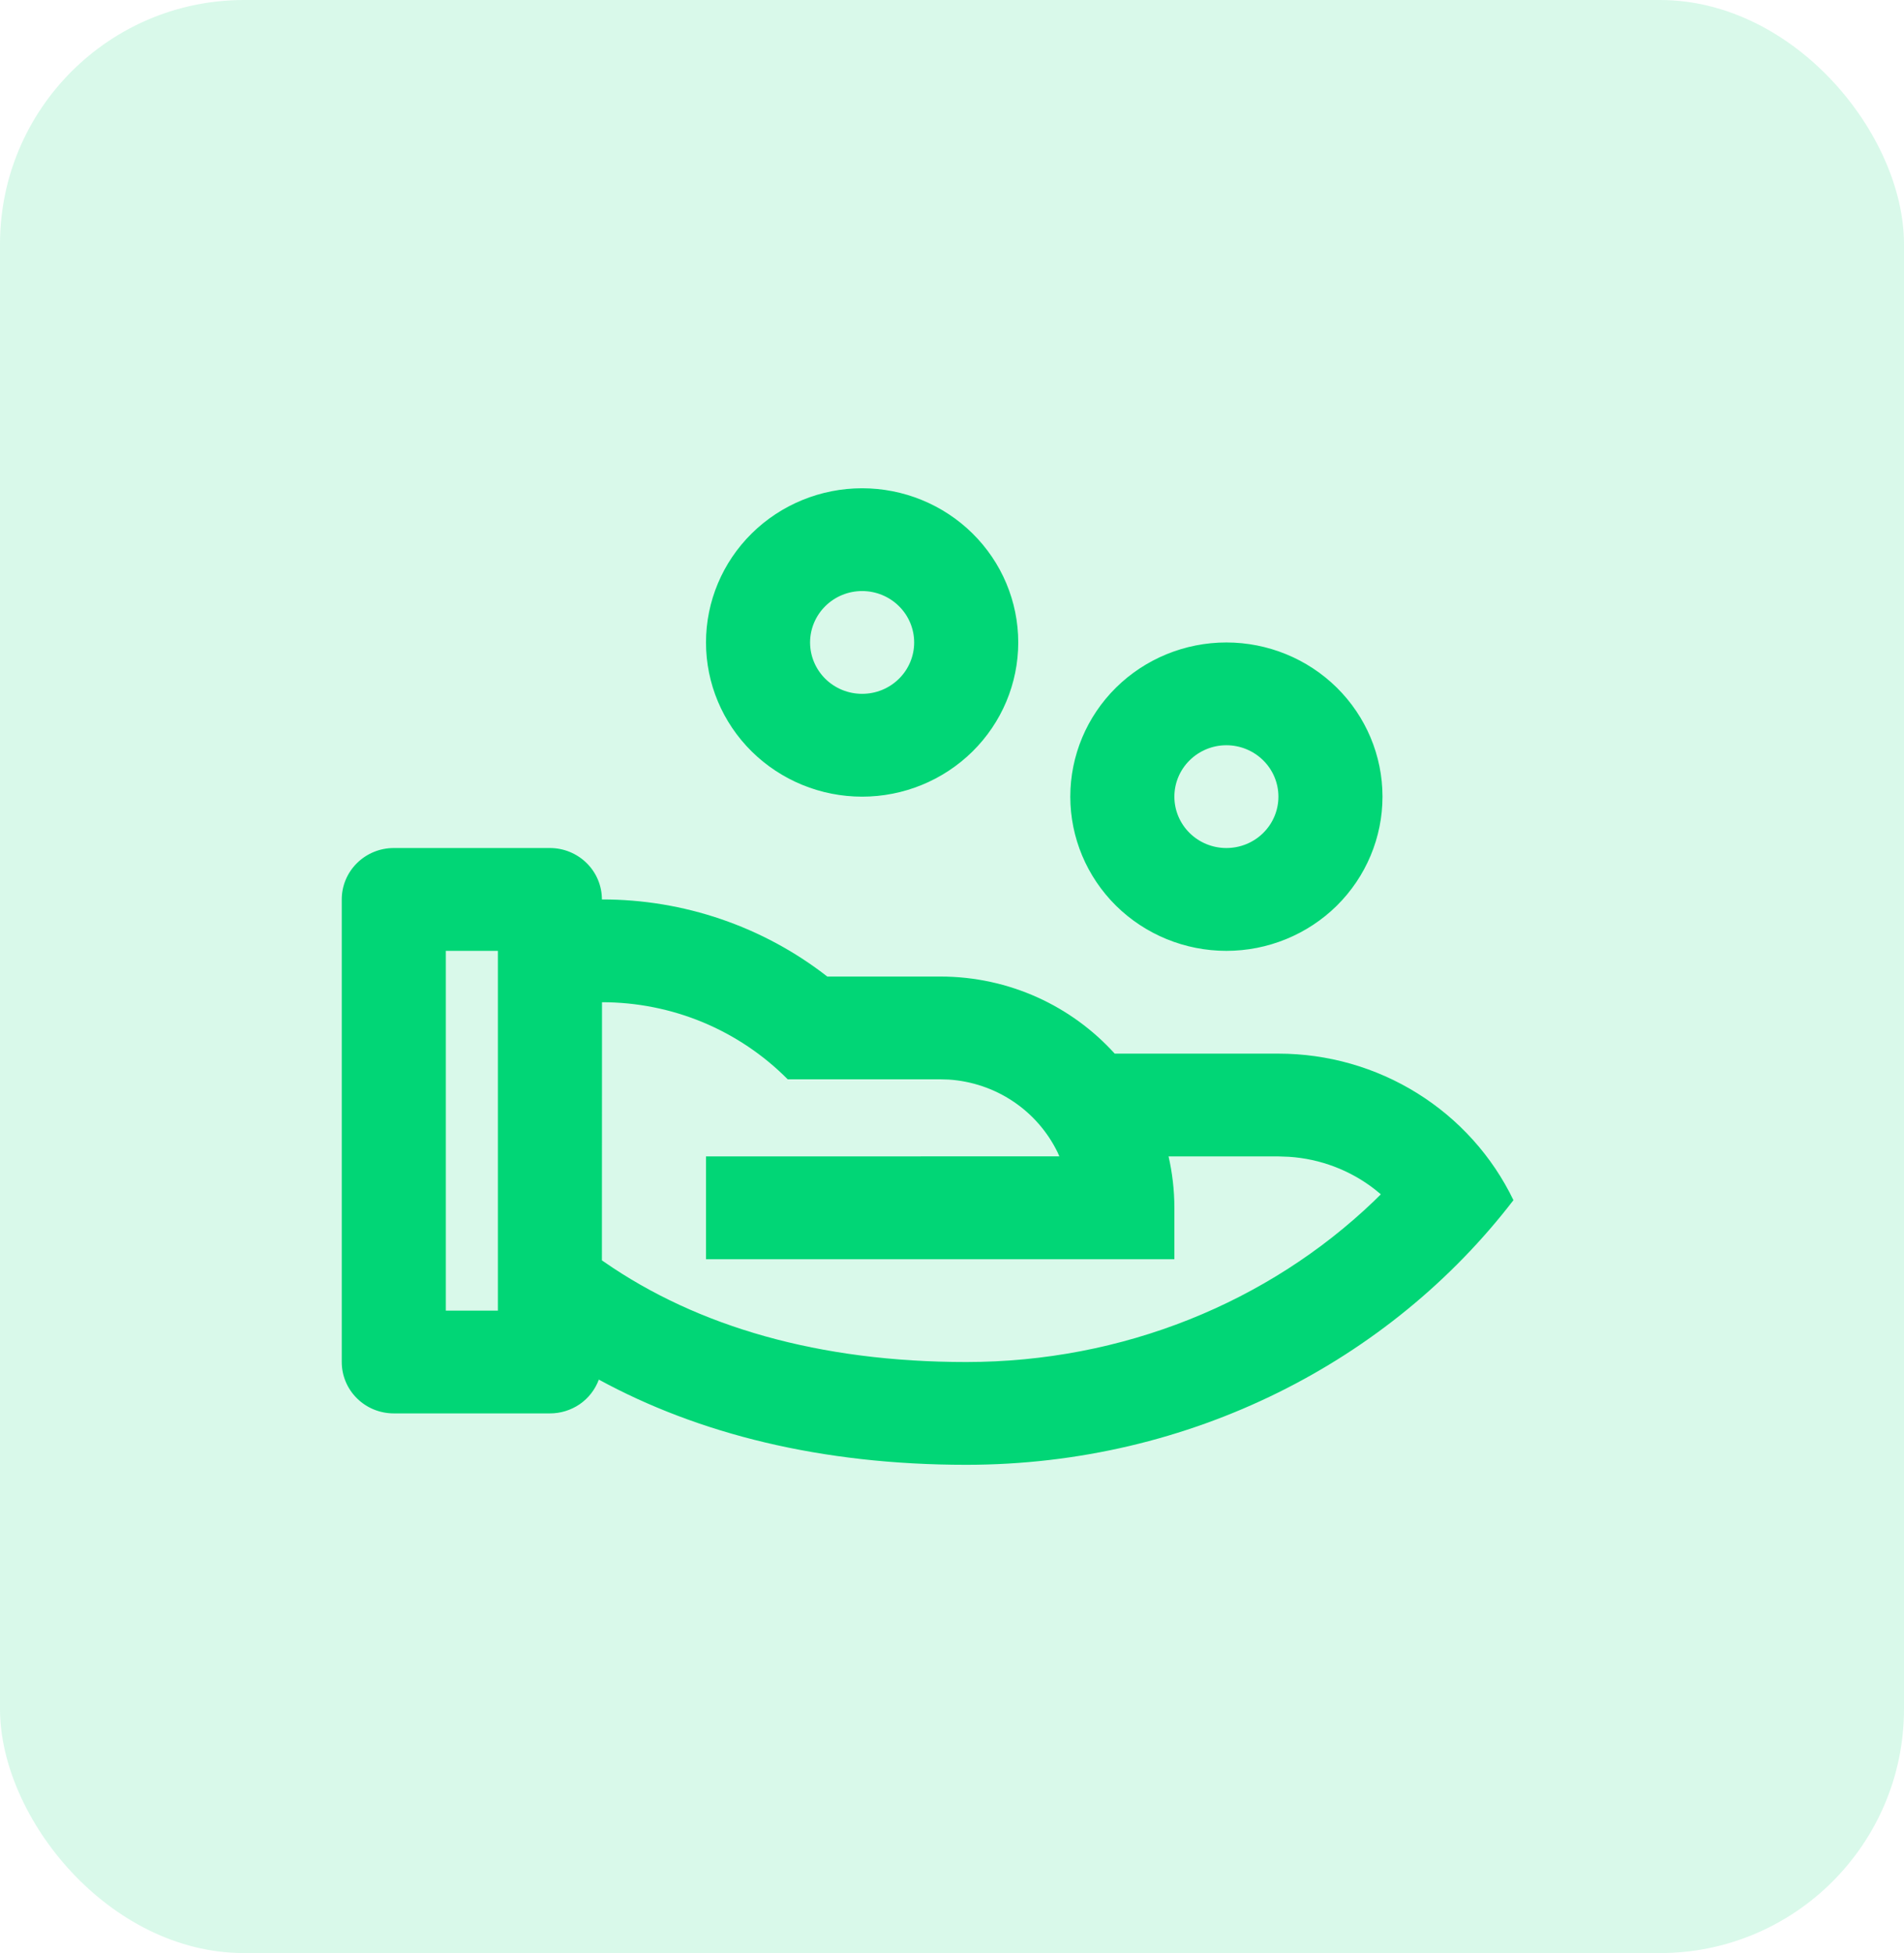
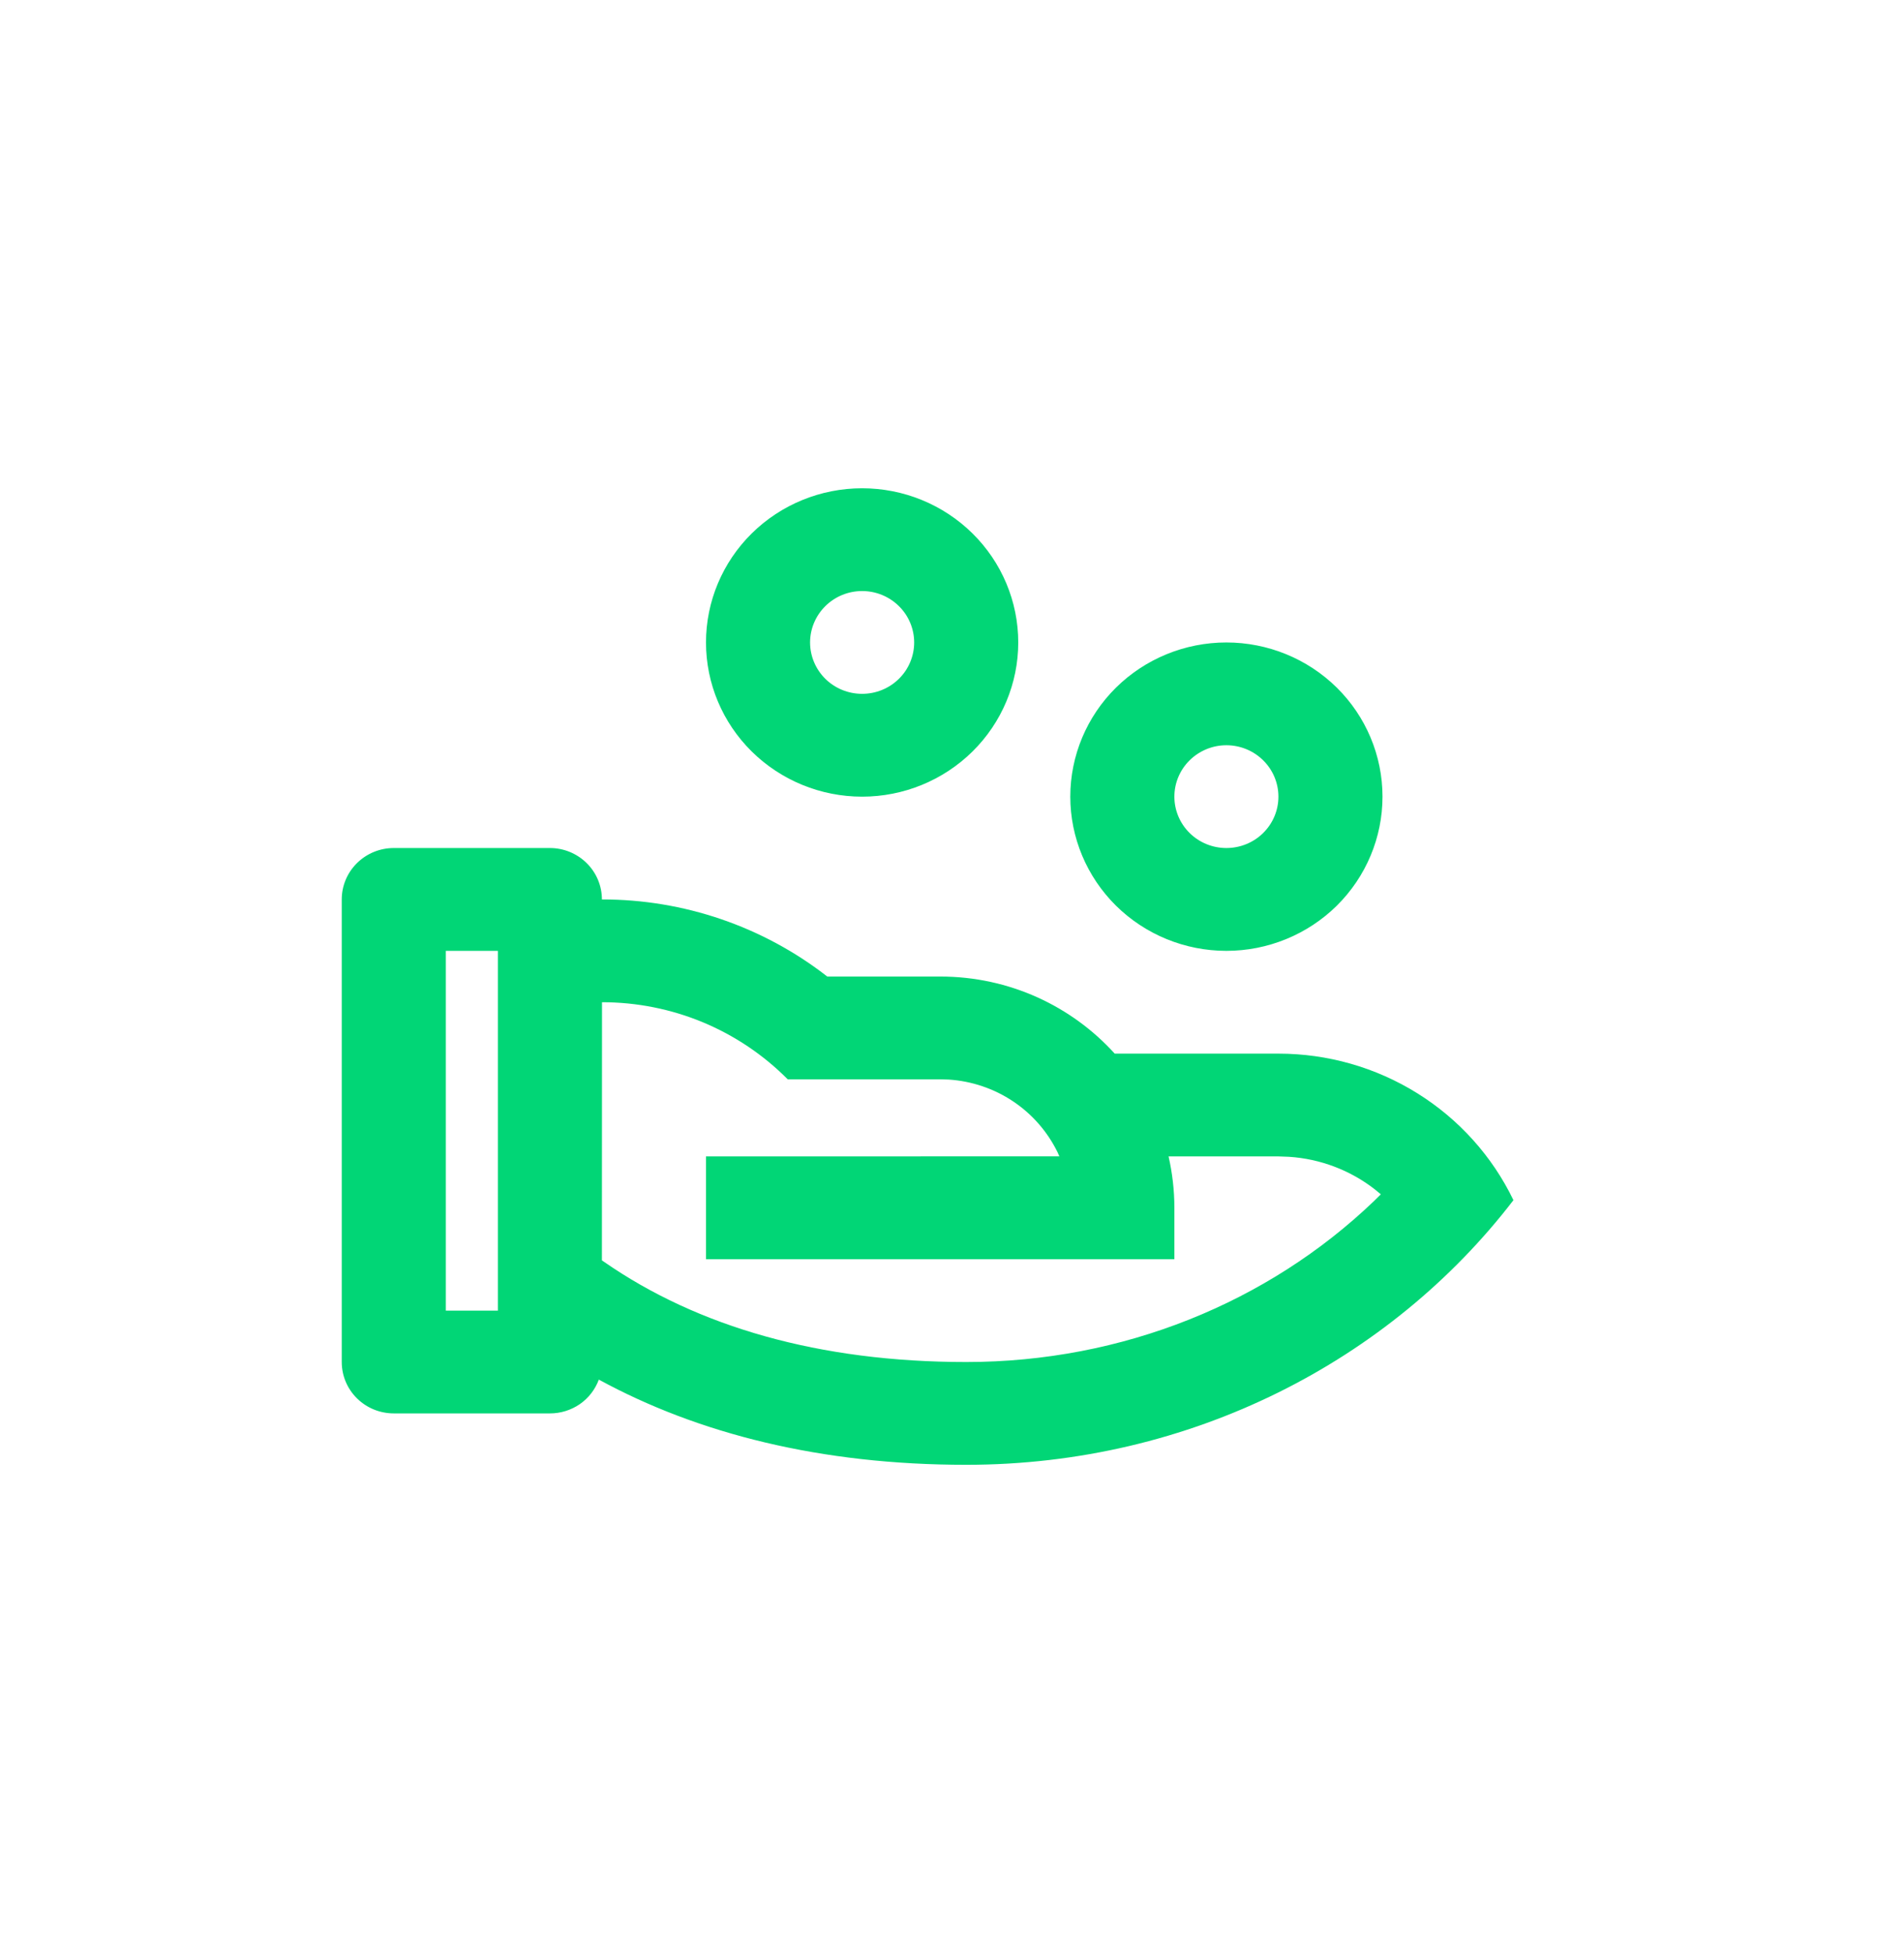
<svg xmlns="http://www.w3.org/2000/svg" width="39" height="40" viewBox="0 0 39 40" fill="none">
-   <rect opacity="0.15" width="39" height="40" rx="5" fill="#01D676" />
  <path d="M11.264 17.368C11.546 17.368 11.817 17.479 12.017 17.677C12.217 17.874 12.329 18.142 12.329 18.421C14.004 18.419 15.631 18.975 16.945 20H19.258C20.679 20 21.955 20.61 22.833 21.579H26.186C27.194 21.579 28.181 21.86 29.033 22.392C29.885 22.923 30.567 23.682 31 24.58C28.479 27.865 24.398 30 19.791 30C16.817 30 14.302 29.365 12.266 28.255C12.191 28.458 12.055 28.634 11.876 28.758C11.696 28.881 11.482 28.948 11.264 28.947H8.066C7.783 28.947 7.512 28.837 7.312 28.639C7.112 28.442 7 28.174 7 27.895V18.421C7 18.142 7.112 17.874 7.312 17.677C7.512 17.479 7.783 17.368 8.066 17.368H11.264ZM12.331 20.526L12.329 25.813L12.377 25.846C14.291 27.173 16.783 27.895 19.791 27.895C22.993 27.895 25.972 26.678 28.142 24.6L28.284 24.46L28.156 24.355C27.653 23.965 27.043 23.734 26.405 23.692L26.186 23.684H23.936C24.013 24.023 24.055 24.375 24.055 24.737V25.79H14.461V23.684L21.699 23.683L21.663 23.601C21.458 23.18 21.144 22.819 20.752 22.557C20.36 22.295 19.905 22.141 19.433 22.11L19.258 22.105H16.135C15.639 21.605 15.048 21.208 14.395 20.936C13.742 20.665 13.04 20.526 12.332 20.526H12.331ZM10.198 19.474H9.132V26.842H10.198V19.474ZM25.12 13.158C25.968 13.158 26.782 13.491 27.382 14.083C27.981 14.675 28.318 15.478 28.318 16.316C28.318 17.153 27.981 17.956 27.382 18.549C26.782 19.141 25.968 19.474 25.12 19.474C24.272 19.474 23.459 19.141 22.859 18.549C22.26 17.956 21.923 17.153 21.923 16.316C21.923 15.478 22.26 14.675 22.859 14.083C23.459 13.491 24.272 13.158 25.12 13.158ZM25.12 15.263C24.838 15.263 24.567 15.374 24.367 15.572C24.167 15.769 24.055 16.037 24.055 16.316C24.055 16.595 24.167 16.863 24.367 17.06C24.567 17.258 24.838 17.368 25.12 17.368C25.403 17.368 25.674 17.258 25.874 17.06C26.074 16.863 26.186 16.595 26.186 16.316C26.186 16.037 26.074 15.769 25.874 15.572C25.674 15.374 25.403 15.263 25.12 15.263ZM17.659 10C18.507 10 19.32 10.333 19.92 10.925C20.52 11.517 20.857 12.32 20.857 13.158C20.857 13.995 20.52 14.799 19.92 15.391C19.32 15.983 18.507 16.316 17.659 16.316C16.811 16.316 15.998 15.983 15.398 15.391C14.798 14.799 14.461 13.995 14.461 13.158C14.461 12.32 14.798 11.517 15.398 10.925C15.998 10.333 16.811 10 17.659 10ZM17.659 12.105C17.376 12.105 17.105 12.216 16.905 12.414C16.706 12.611 16.593 12.879 16.593 13.158C16.593 13.437 16.706 13.705 16.905 13.902C17.105 14.1 17.376 14.21 17.659 14.21C17.942 14.21 18.213 14.1 18.413 13.902C18.613 13.705 18.725 13.437 18.725 13.158C18.725 12.879 18.613 12.611 18.413 12.414C18.213 12.216 17.942 12.105 17.659 12.105Z" fill="#01D676" />
</svg>